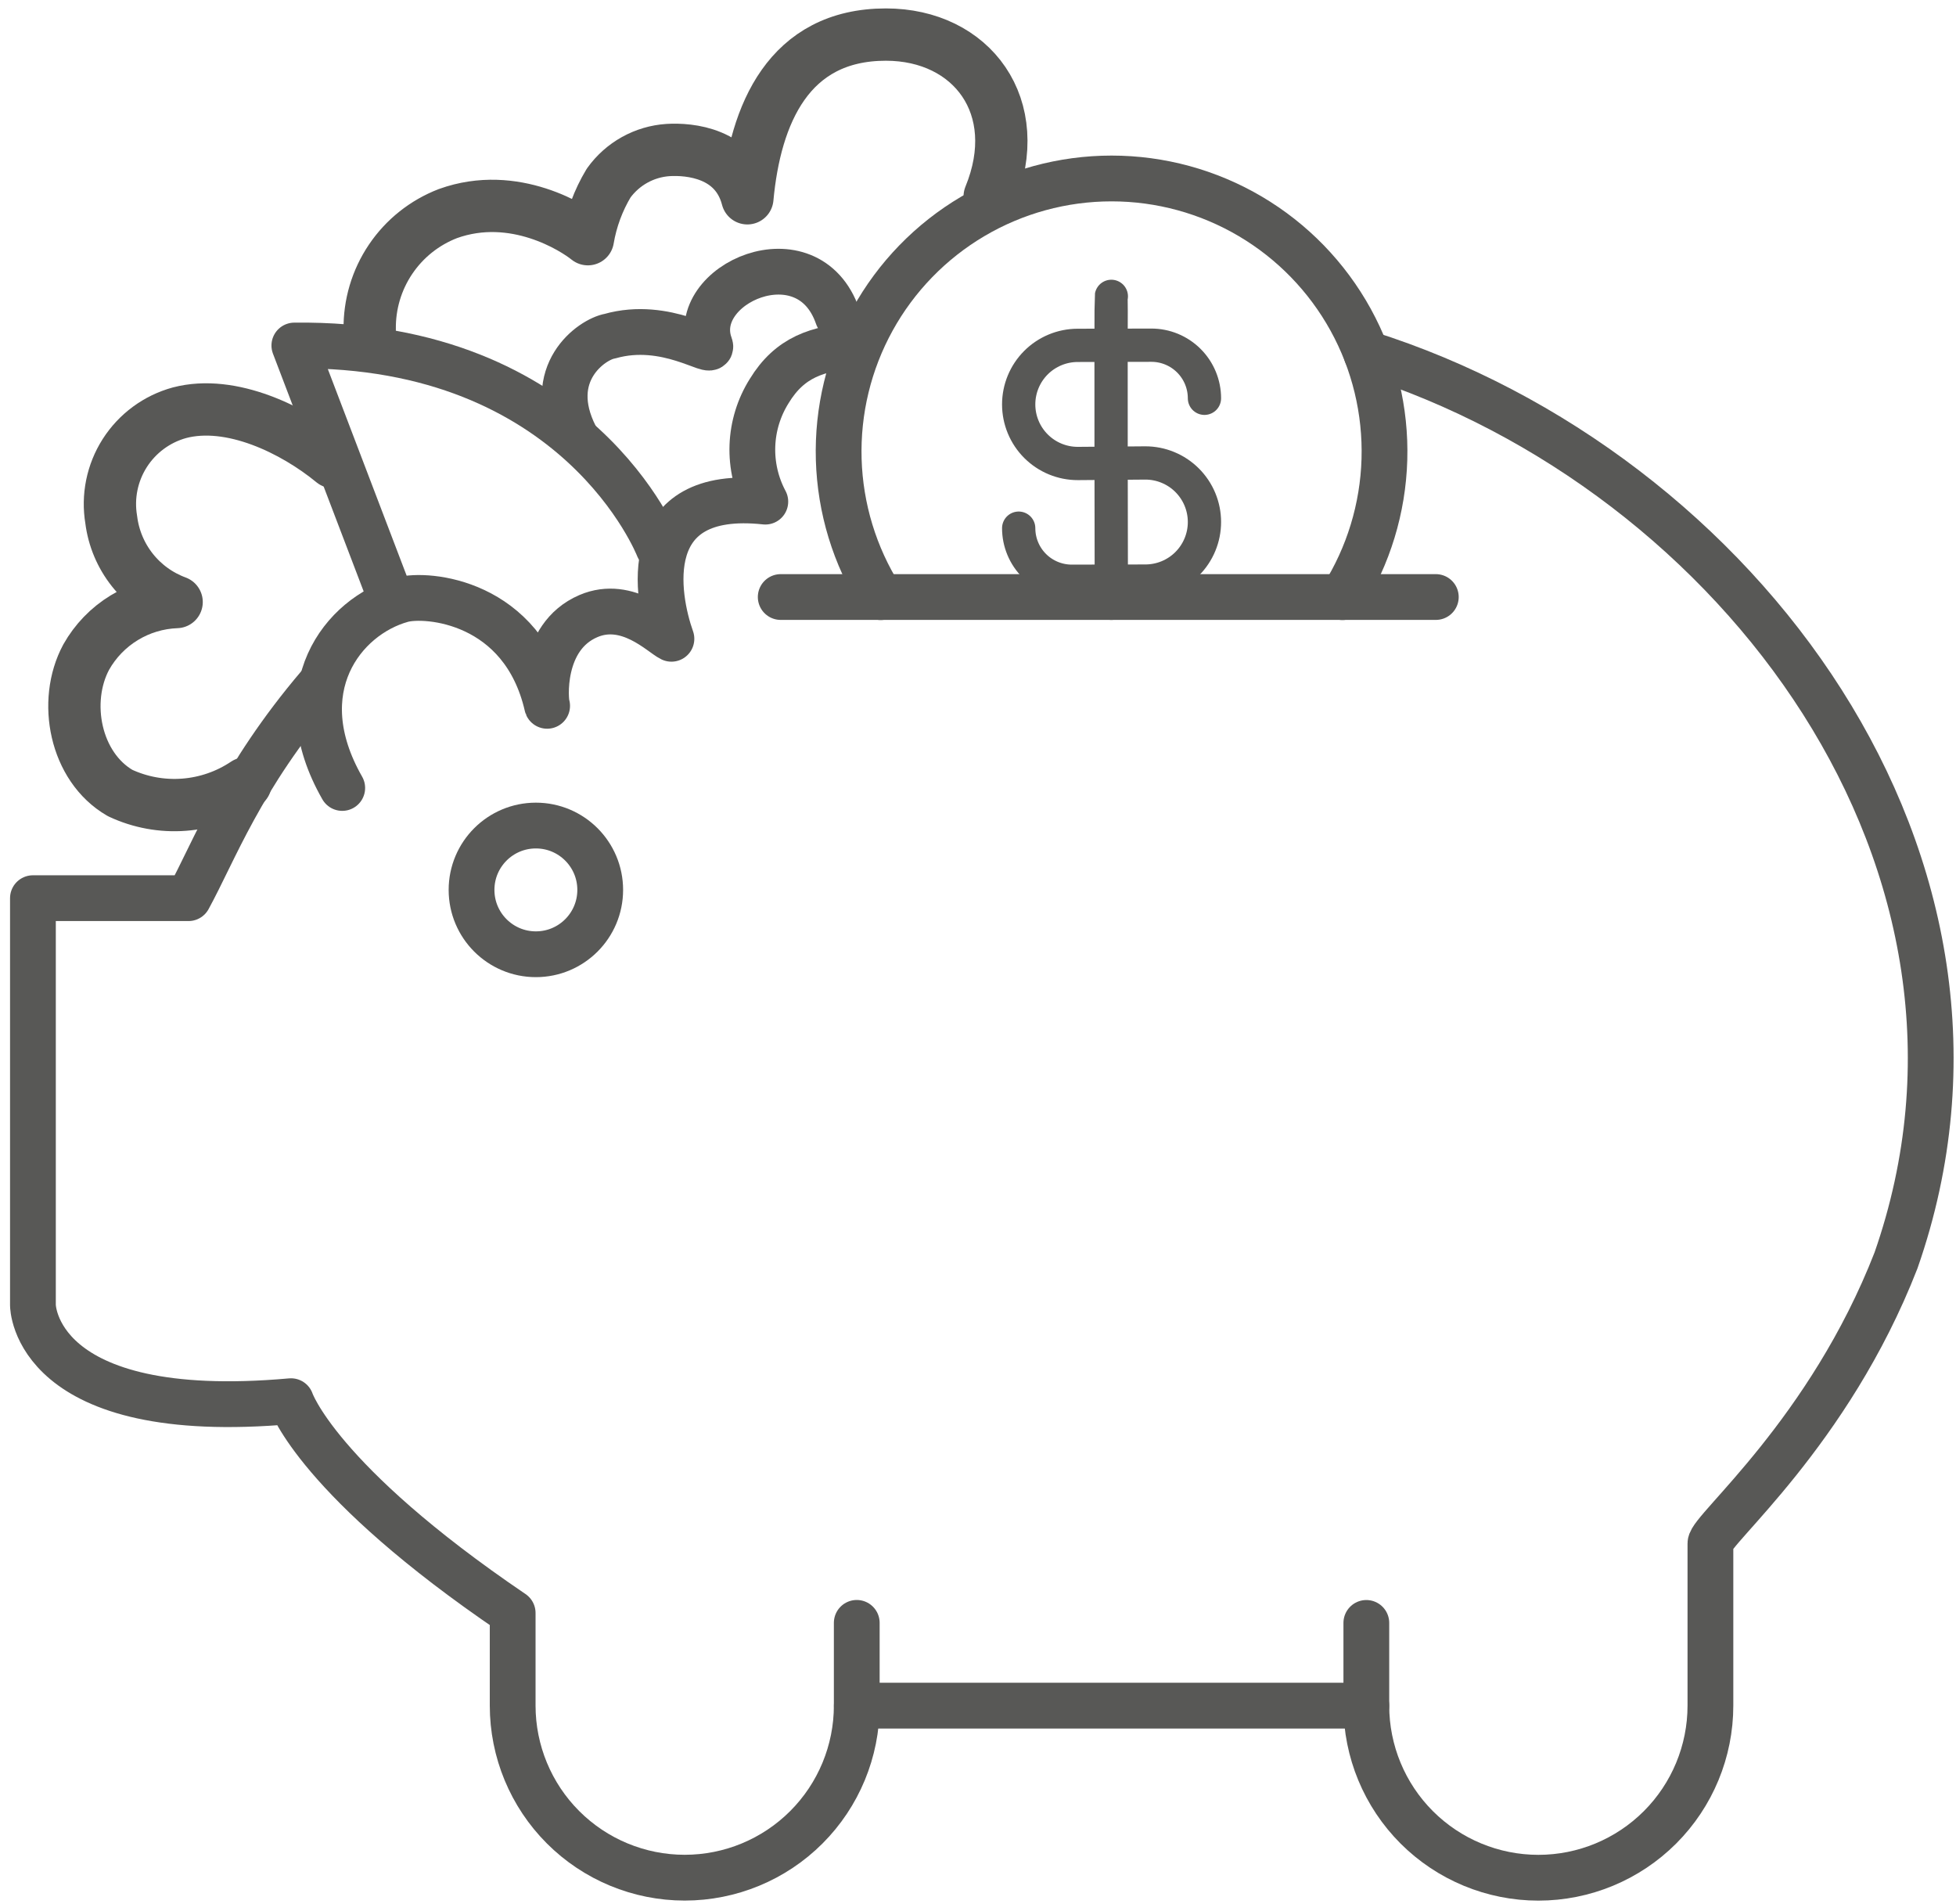
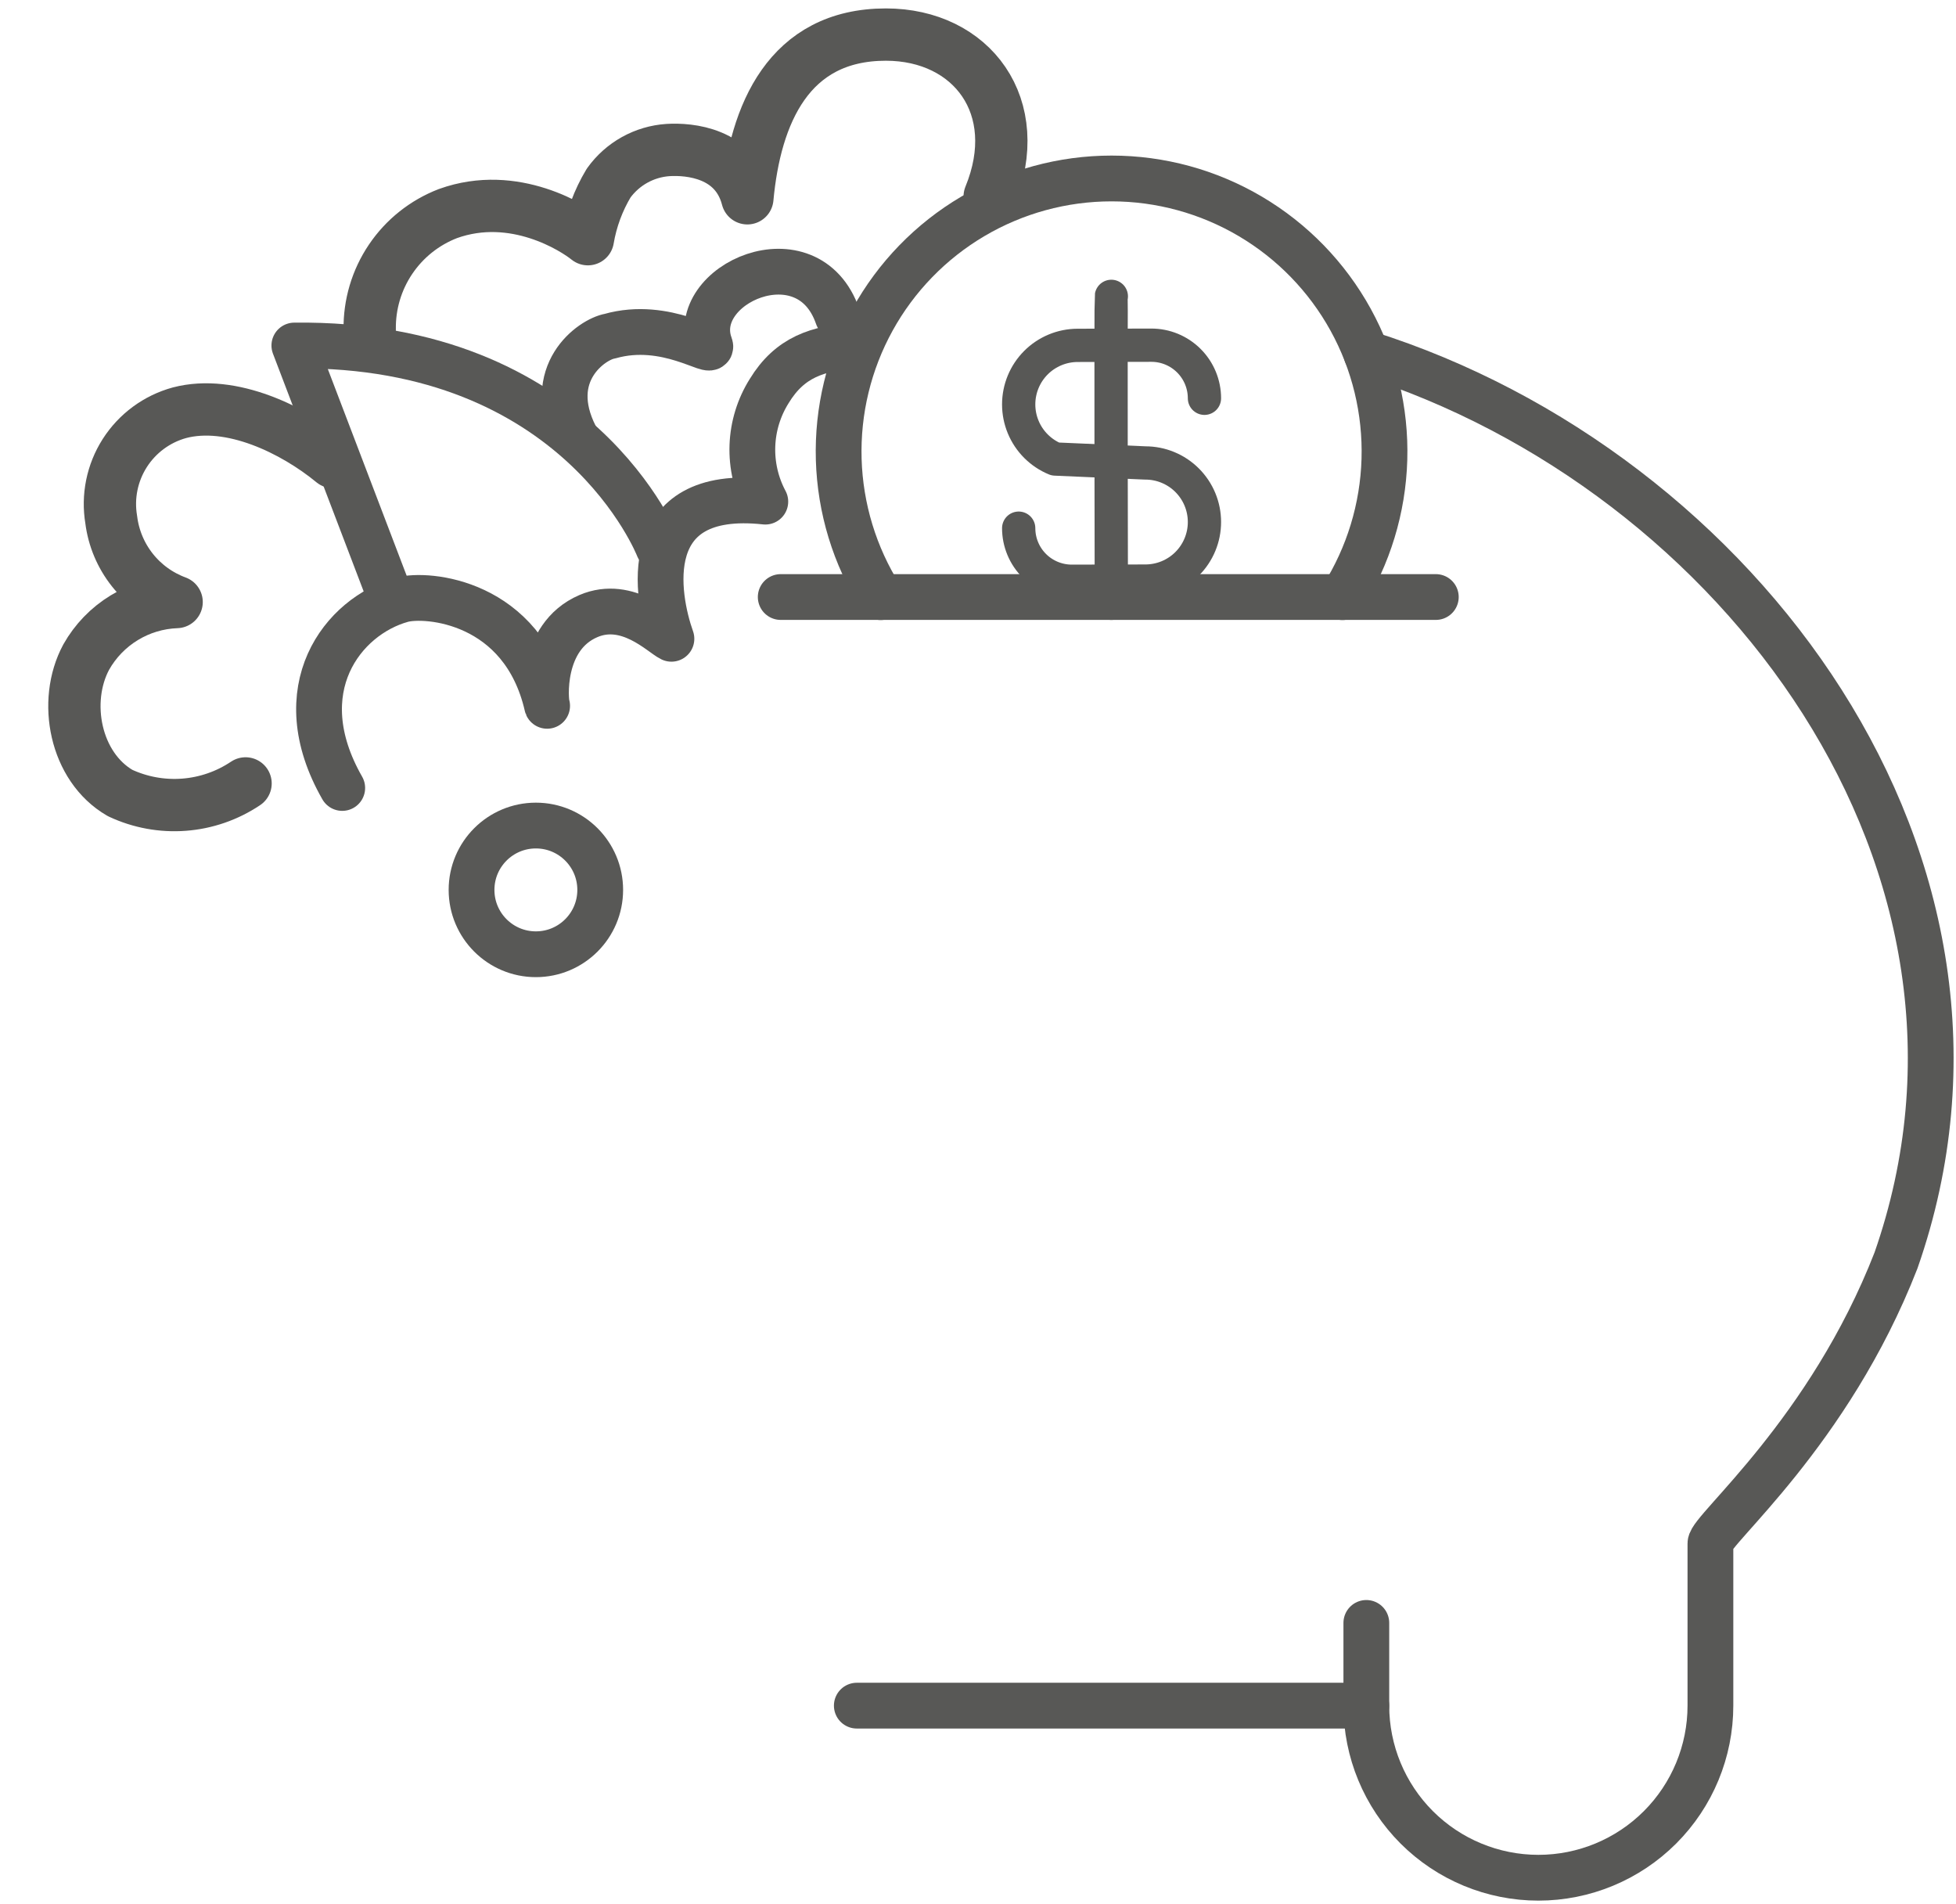
<svg xmlns="http://www.w3.org/2000/svg" width="150" height="146" viewBox="0 0 150 146" fill="none">
  <path d="M65.706 130.772H104.78" stroke="#585856" stroke-width="3.51" stroke-linecap="round" stroke-linejoin="round" />
  <path d="M104.78 124.429V130.772C104.78 134.271 106.17 137.627 108.644 140.102C111.119 142.576 114.475 143.966 117.974 143.966C121.473 143.966 124.829 142.575 127.303 140.101C129.777 137.627 131.167 134.271 131.167 130.772V118.339C131.167 117.273 140.256 109.855 145.398 96.639C156.033 66.225 133.245 36.064 104.78 27.093" stroke="#585856" stroke-width="3.51" stroke-linecap="round" stroke-linejoin="round" />
  <path d="M59.871 45.774H110.109" stroke="#585856" stroke-width="3.51" stroke-linecap="round" stroke-linejoin="round" />
  <path d="M41.095 73.163C43.82 73.163 46.029 70.954 46.029 68.229C46.029 65.504 43.82 63.295 41.095 63.295C38.37 63.295 36.161 65.504 36.161 68.229C36.161 70.954 38.37 73.163 41.095 73.163Z" stroke="#585856" stroke-width="3.51" stroke-linecap="round" stroke-linejoin="round" />
-   <path d="M24.465 52.571C18.456 59.627 16.439 65.24 14.454 68.863H2.525V100.071C2.525 100.071 2.525 109.205 22.315 107.429C22.315 107.429 24.345 113.519 39.315 123.668V130.768C39.315 134.267 40.705 137.623 43.179 140.097C45.653 142.571 49.009 143.962 52.508 143.962C56.007 143.962 59.363 142.572 61.838 140.097C64.312 137.623 65.702 134.267 65.702 130.768V124.425" stroke="#585856" stroke-width="3.51" stroke-linecap="round" stroke-linejoin="round" />
  <path d="M50.483 41.968C50.483 41.968 44.393 26.237 22.573 26.491L29.931 45.774" stroke="#585856" stroke-width="3.51" stroke-linecap="round" stroke-linejoin="round" />
  <path d="M67.539 45.783C65.541 42.617 64.43 38.972 64.32 35.23C64.21 31.488 65.106 27.784 66.914 24.506C68.722 21.228 71.376 18.494 74.6 16.591C77.824 14.687 81.499 13.683 85.243 13.683C88.987 13.683 92.662 14.687 95.886 16.591C99.11 18.494 101.764 21.228 103.572 24.506C105.38 27.784 106.276 31.488 106.166 35.23C106.056 38.972 104.944 42.617 102.947 45.783" stroke="#585856" stroke-width="3.51" stroke-linecap="round" stroke-linejoin="round" />
  <path d="M18.831 60.065C17.427 61.006 15.803 61.569 14.117 61.697C12.431 61.826 10.741 61.516 9.21 60.799C5.754 58.799 4.787 53.775 6.61 50.382C7.307 49.143 8.311 48.104 9.526 47.364C10.74 46.624 12.124 46.209 13.545 46.158C12.21 45.667 11.036 44.819 10.151 43.705C9.267 42.592 8.706 41.256 8.53 39.845C8.231 38.073 8.601 36.252 9.568 34.737C10.536 33.222 12.031 32.12 13.764 31.645C17.733 30.606 22.53 32.952 25.538 35.426" stroke="#585856" stroke-width="4.011" stroke-linecap="round" stroke-linejoin="round" />
  <path d="M75.896 15.063C78.726 8.163 74.513 2.651 67.939 2.651C60.473 2.651 57.91 8.766 57.313 15.203C56.404 11.703 52.868 11.403 51.231 11.503C50.331 11.562 49.456 11.821 48.668 12.259C47.88 12.698 47.199 13.306 46.674 14.039C45.88 15.36 45.34 16.819 45.083 18.339C44.059 17.51 39.462 14.539 34.352 16.374C32.562 17.063 31.027 18.285 29.954 19.875C28.881 21.464 28.322 23.345 28.352 25.262" stroke="#585856" stroke-width="4.011" stroke-linecap="round" stroke-linejoin="round" />
  <path d="M26.245 60.414C21.918 52.842 26.281 47.246 30.82 45.984C32.72 45.456 40.102 46.051 41.958 54.116C41.823 53.827 41.371 48.837 45.129 47.233C48.146 45.945 50.737 48.624 51.49 48.976C50.337 45.737 48.857 37.393 58.69 38.46C57.988 37.145 57.647 35.668 57.699 34.178C57.752 32.688 58.197 31.239 58.99 29.977C60.564 27.399 62.673 26.688 65.7 26.488" stroke="#585856" stroke-width="3.51" stroke-linecap="round" stroke-linejoin="round" />
  <path d="M64.24 24.266C61.972 17.666 52.69 21.791 54.454 26.488C54.779 27.351 51.119 24.534 46.767 25.775C45.401 26.009 41.651 28.613 44.13 33.475" stroke="#585856" stroke-width="3.51" stroke-linecap="round" stroke-linejoin="round" />
  <path d="M85.225 46.255C85.225 46.255 85.177 22.971 85.225 22.722" stroke="#585856" stroke-width="2.551" stroke-linecap="round" stroke-linejoin="round" />
-   <path d="M92.366 30.536C92.366 30.001 92.26 29.471 92.055 28.976C91.85 28.482 91.55 28.033 91.171 27.655C90.792 27.277 90.342 26.977 89.847 26.773C89.352 26.569 88.822 26.465 88.287 26.466L82.638 26.479C81.439 26.481 80.29 26.959 79.442 27.808C78.595 28.657 78.12 29.808 78.12 31.007C78.12 31.602 78.238 32.192 78.466 32.742C78.694 33.292 79.029 33.792 79.45 34.213C79.872 34.633 80.372 34.967 80.923 35.194C81.474 35.421 82.063 35.537 82.659 35.536L87.827 35.495C88.423 35.494 89.013 35.61 89.563 35.837C90.114 36.064 90.614 36.397 91.036 36.818C91.457 37.239 91.792 37.738 92.02 38.288C92.249 38.839 92.366 39.428 92.366 40.024C92.366 41.223 91.89 42.373 91.043 43.222C90.196 44.071 89.047 44.549 87.848 44.552L82.199 44.565C81.664 44.566 81.134 44.461 80.639 44.257C80.144 44.053 79.694 43.754 79.316 43.376C78.937 42.998 78.636 42.549 78.431 42.054C78.226 41.56 78.12 41.03 78.12 40.495" stroke="#585856" stroke-width="2.551" stroke-linecap="round" stroke-linejoin="round" />
+   <path d="M92.366 30.536C92.366 30.001 92.26 29.471 92.055 28.976C91.85 28.482 91.55 28.033 91.171 27.655C90.792 27.277 90.342 26.977 89.847 26.773C89.352 26.569 88.822 26.465 88.287 26.466L82.638 26.479C81.439 26.481 80.29 26.959 79.442 27.808C78.595 28.657 78.12 29.808 78.12 31.007C78.12 31.602 78.238 32.192 78.466 32.742C78.694 33.292 79.029 33.792 79.45 34.213C79.872 34.633 80.372 34.967 80.923 35.194L87.827 35.495C88.423 35.494 89.013 35.61 89.563 35.837C90.114 36.064 90.614 36.397 91.036 36.818C91.457 37.239 91.792 37.738 92.02 38.288C92.249 38.839 92.366 39.428 92.366 40.024C92.366 41.223 91.89 42.373 91.043 43.222C90.196 44.071 89.047 44.549 87.848 44.552L82.199 44.565C81.664 44.566 81.134 44.461 80.639 44.257C80.144 44.053 79.694 43.754 79.316 43.376C78.937 42.998 78.636 42.549 78.431 42.054C78.226 41.56 78.12 41.03 78.12 40.495" stroke="#585856" stroke-width="2.551" stroke-linecap="round" stroke-linejoin="round" />
</svg>